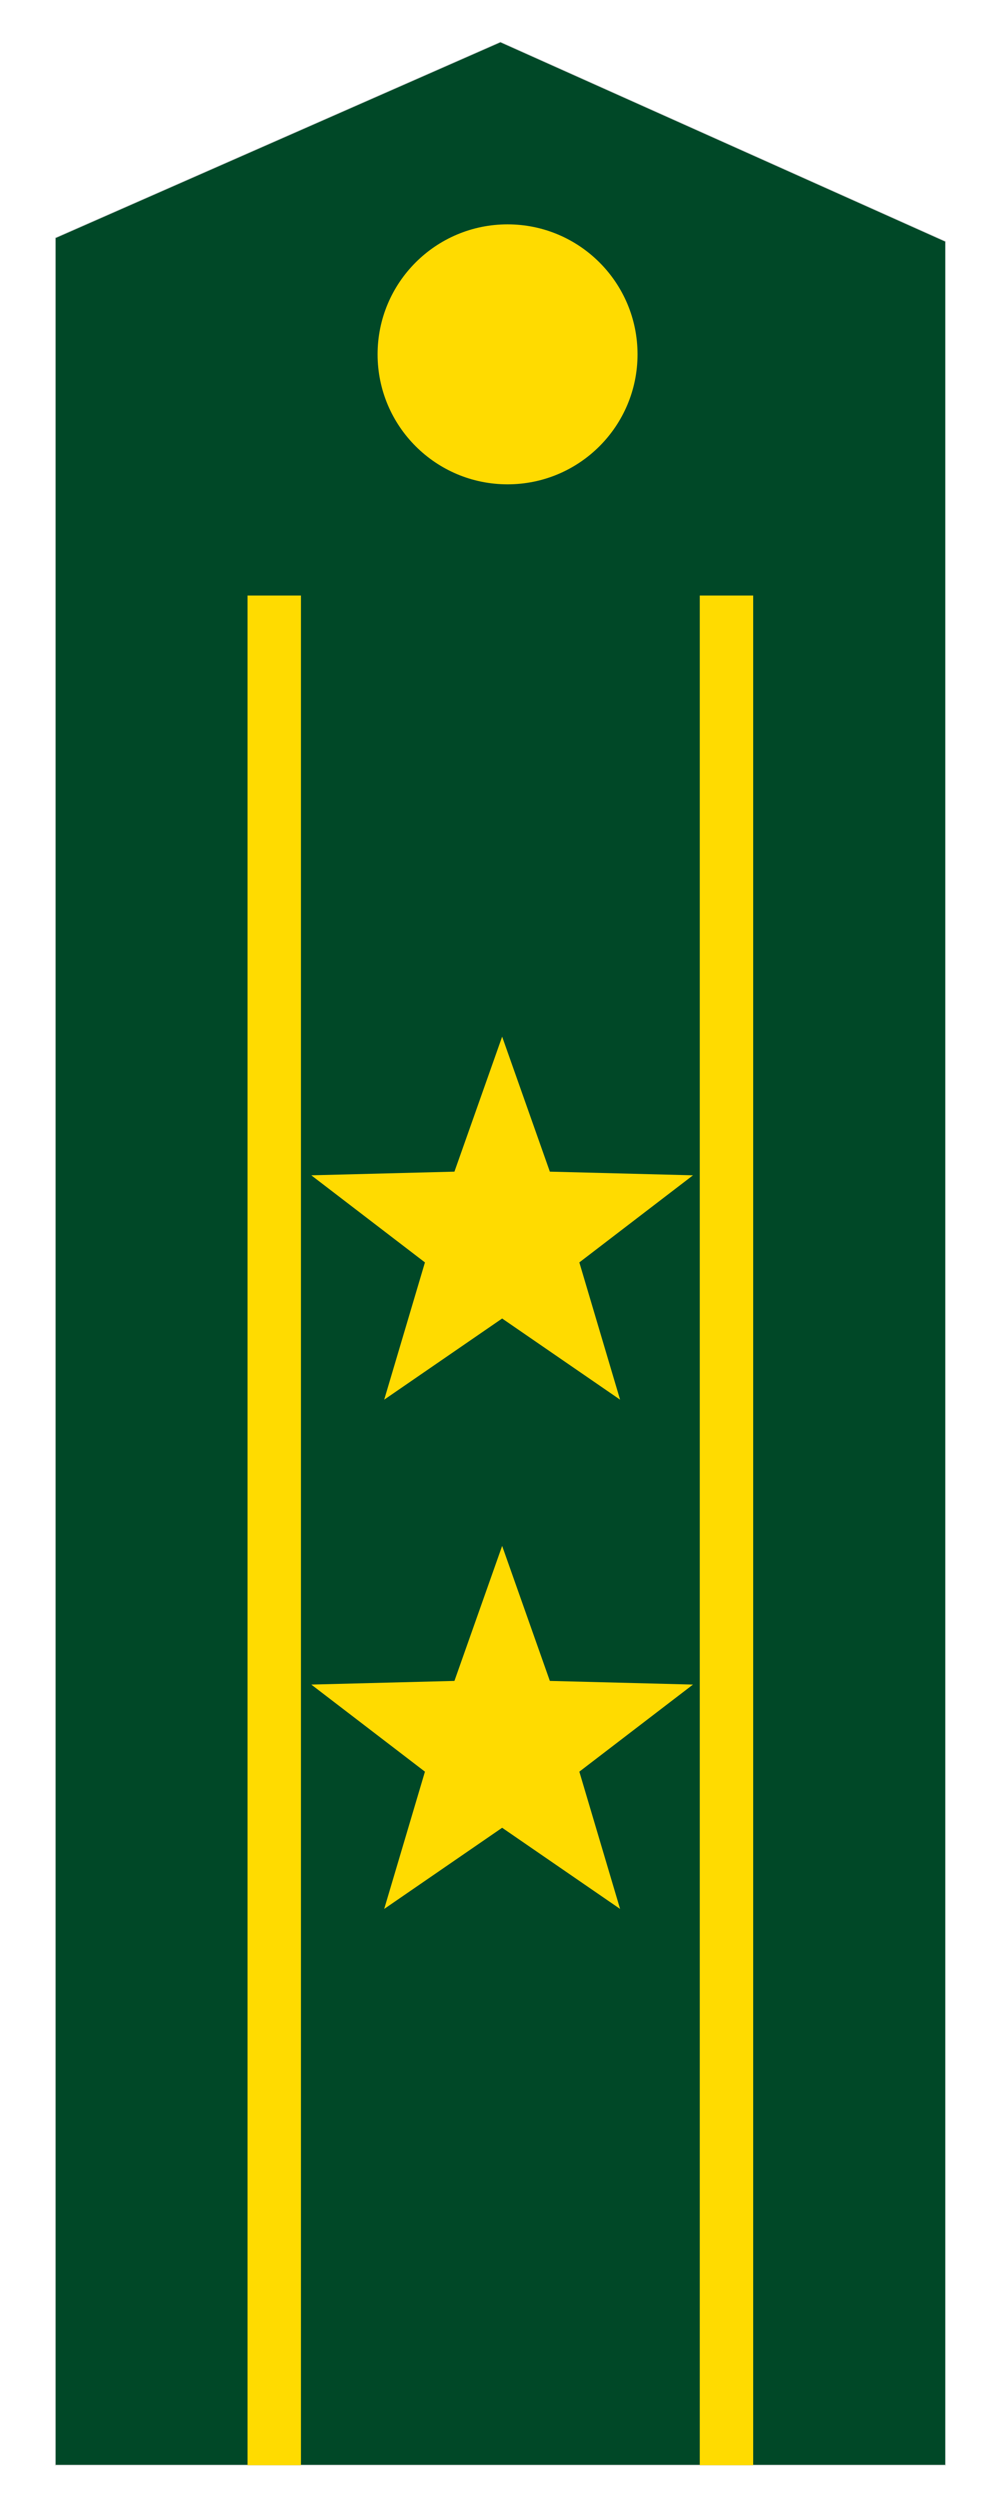
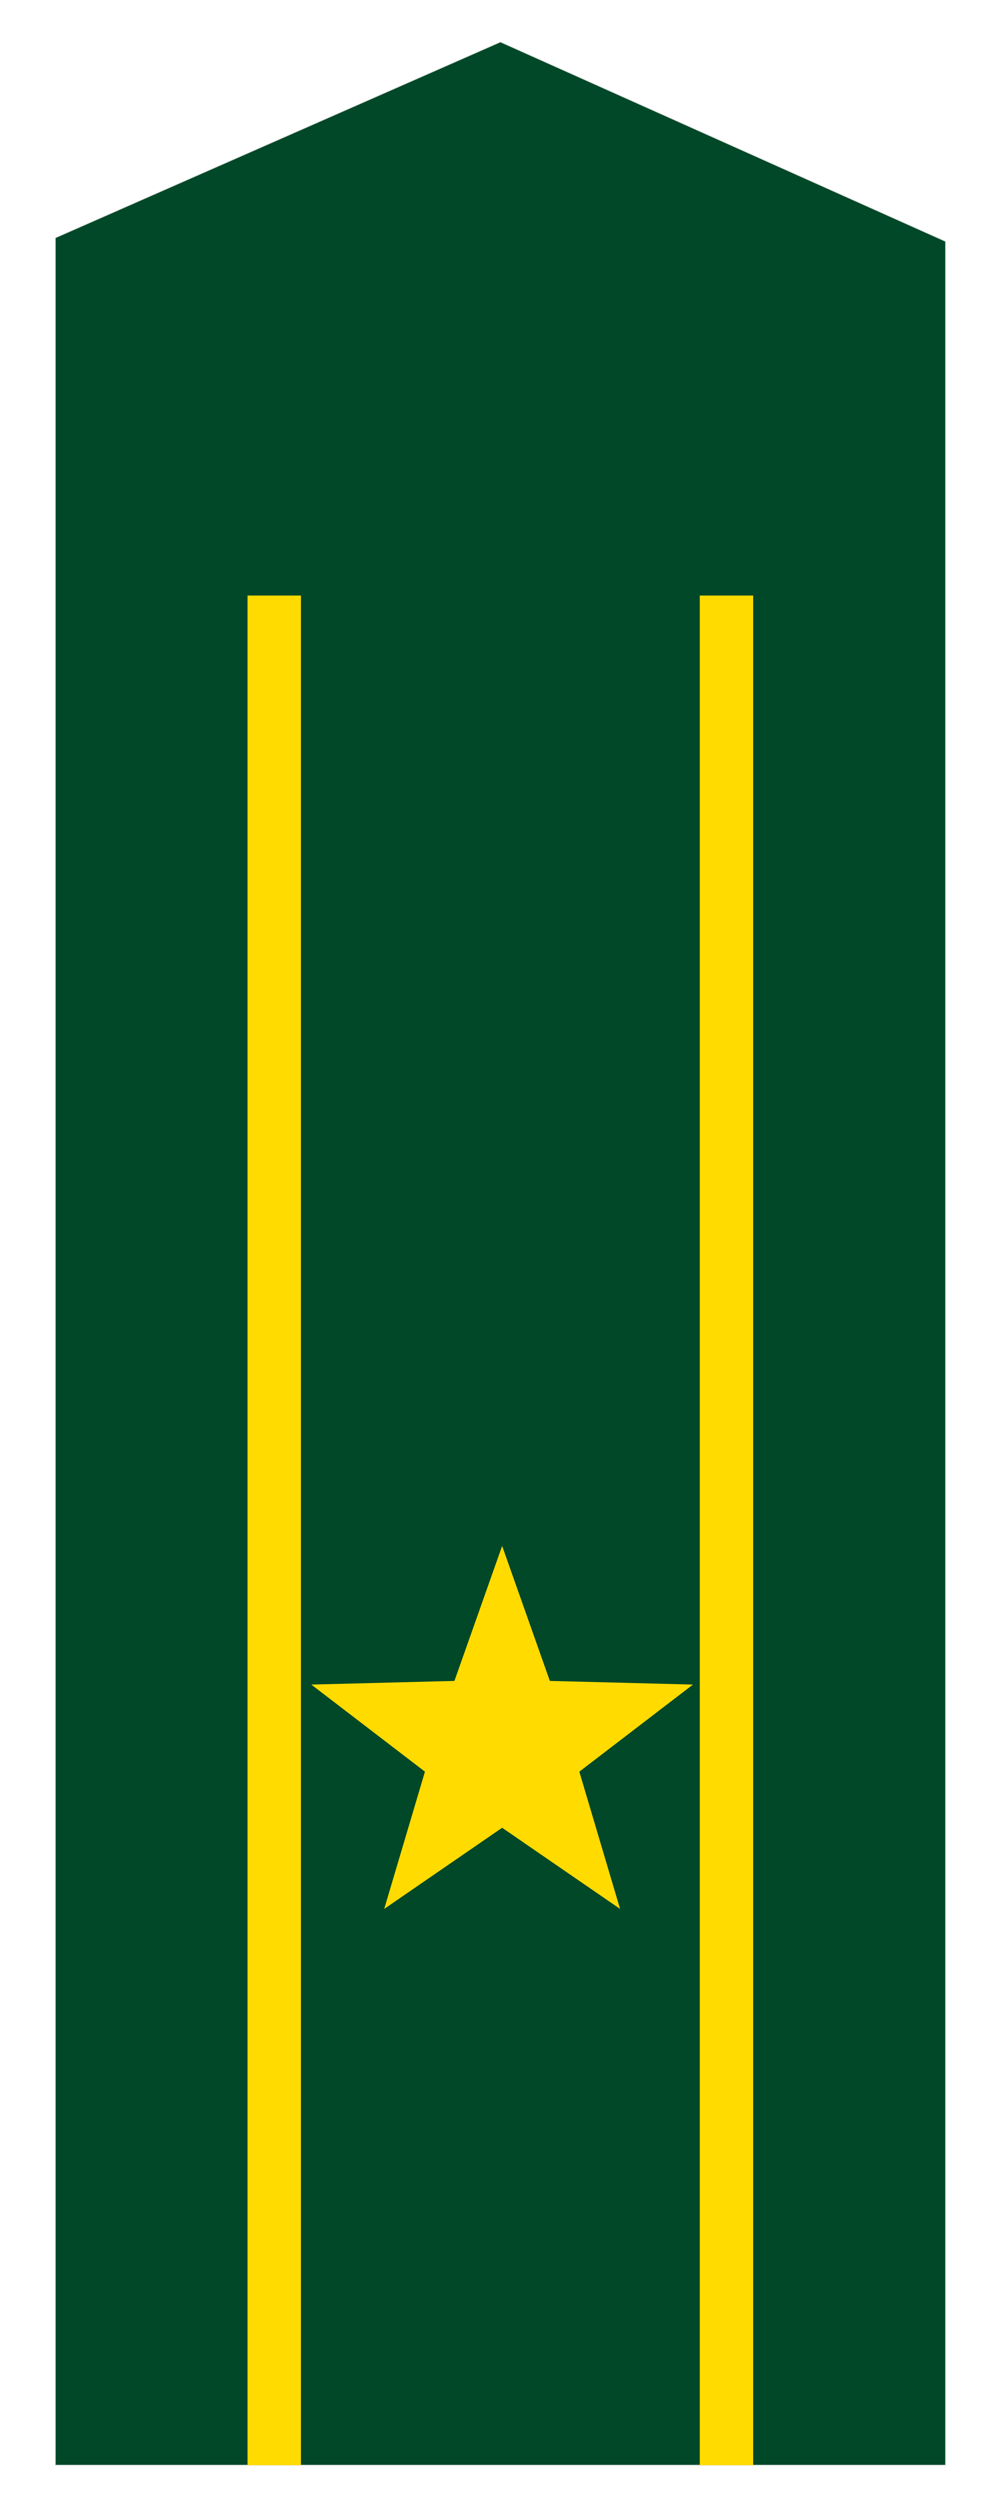
<svg xmlns="http://www.w3.org/2000/svg" version="1.1" x="0px" y="0px" width="283.065px" height="702px" viewBox="0 0 283.065 702" enable-background="new 0 0 283.065 702" xml:space="preserve">
  <g id="图层_2">
    <polygon fill-rule="evenodd" clip-rule="evenodd" fill="#004827" stroke="#DCDDDD" stroke-width="0.216" stroke-miterlimit="2.414" points="   15.532,66.774 140.532,11.774 265.532,67.774 265.532,692.226 15.532,692.226  " />
  </g>
  <g id="图层_5">
    <rect x="69.51" y="167.226" fill-rule="evenodd" clip-rule="evenodd" fill="#FFDB00" width="15" height="525" />
    <rect x="196.51" y="167.226" fill-rule="evenodd" clip-rule="evenodd" fill="#FFDB00" width="15" height="525" />
  </g>
  <g id="图层_1">
-     <circle fill-rule="evenodd" clip-rule="evenodd" fill="#FFDB00" cx="142.532" cy="99.5" r="36.5" />
    <polygon fill-rule="evenodd" clip-rule="evenodd" fill="#FFDB00" points="141.01,434.092 154.408,472.001 194.602,473.029    162.688,497.486 174.132,536.031 141.01,513.237 107.888,536.031 119.331,497.486 87.417,473.029 127.612,472.001 141.01,434.092     " />
-     <polygon fill-rule="evenodd" clip-rule="evenodd" fill="#FFDB00" points="141.01,291.092 154.408,329.001 194.602,330.029    162.688,354.486 174.132,393.031 141.01,370.237 107.888,393.031 119.331,354.486 87.417,330.029 127.612,329.001 141.01,291.092     " />
  </g>
</svg>